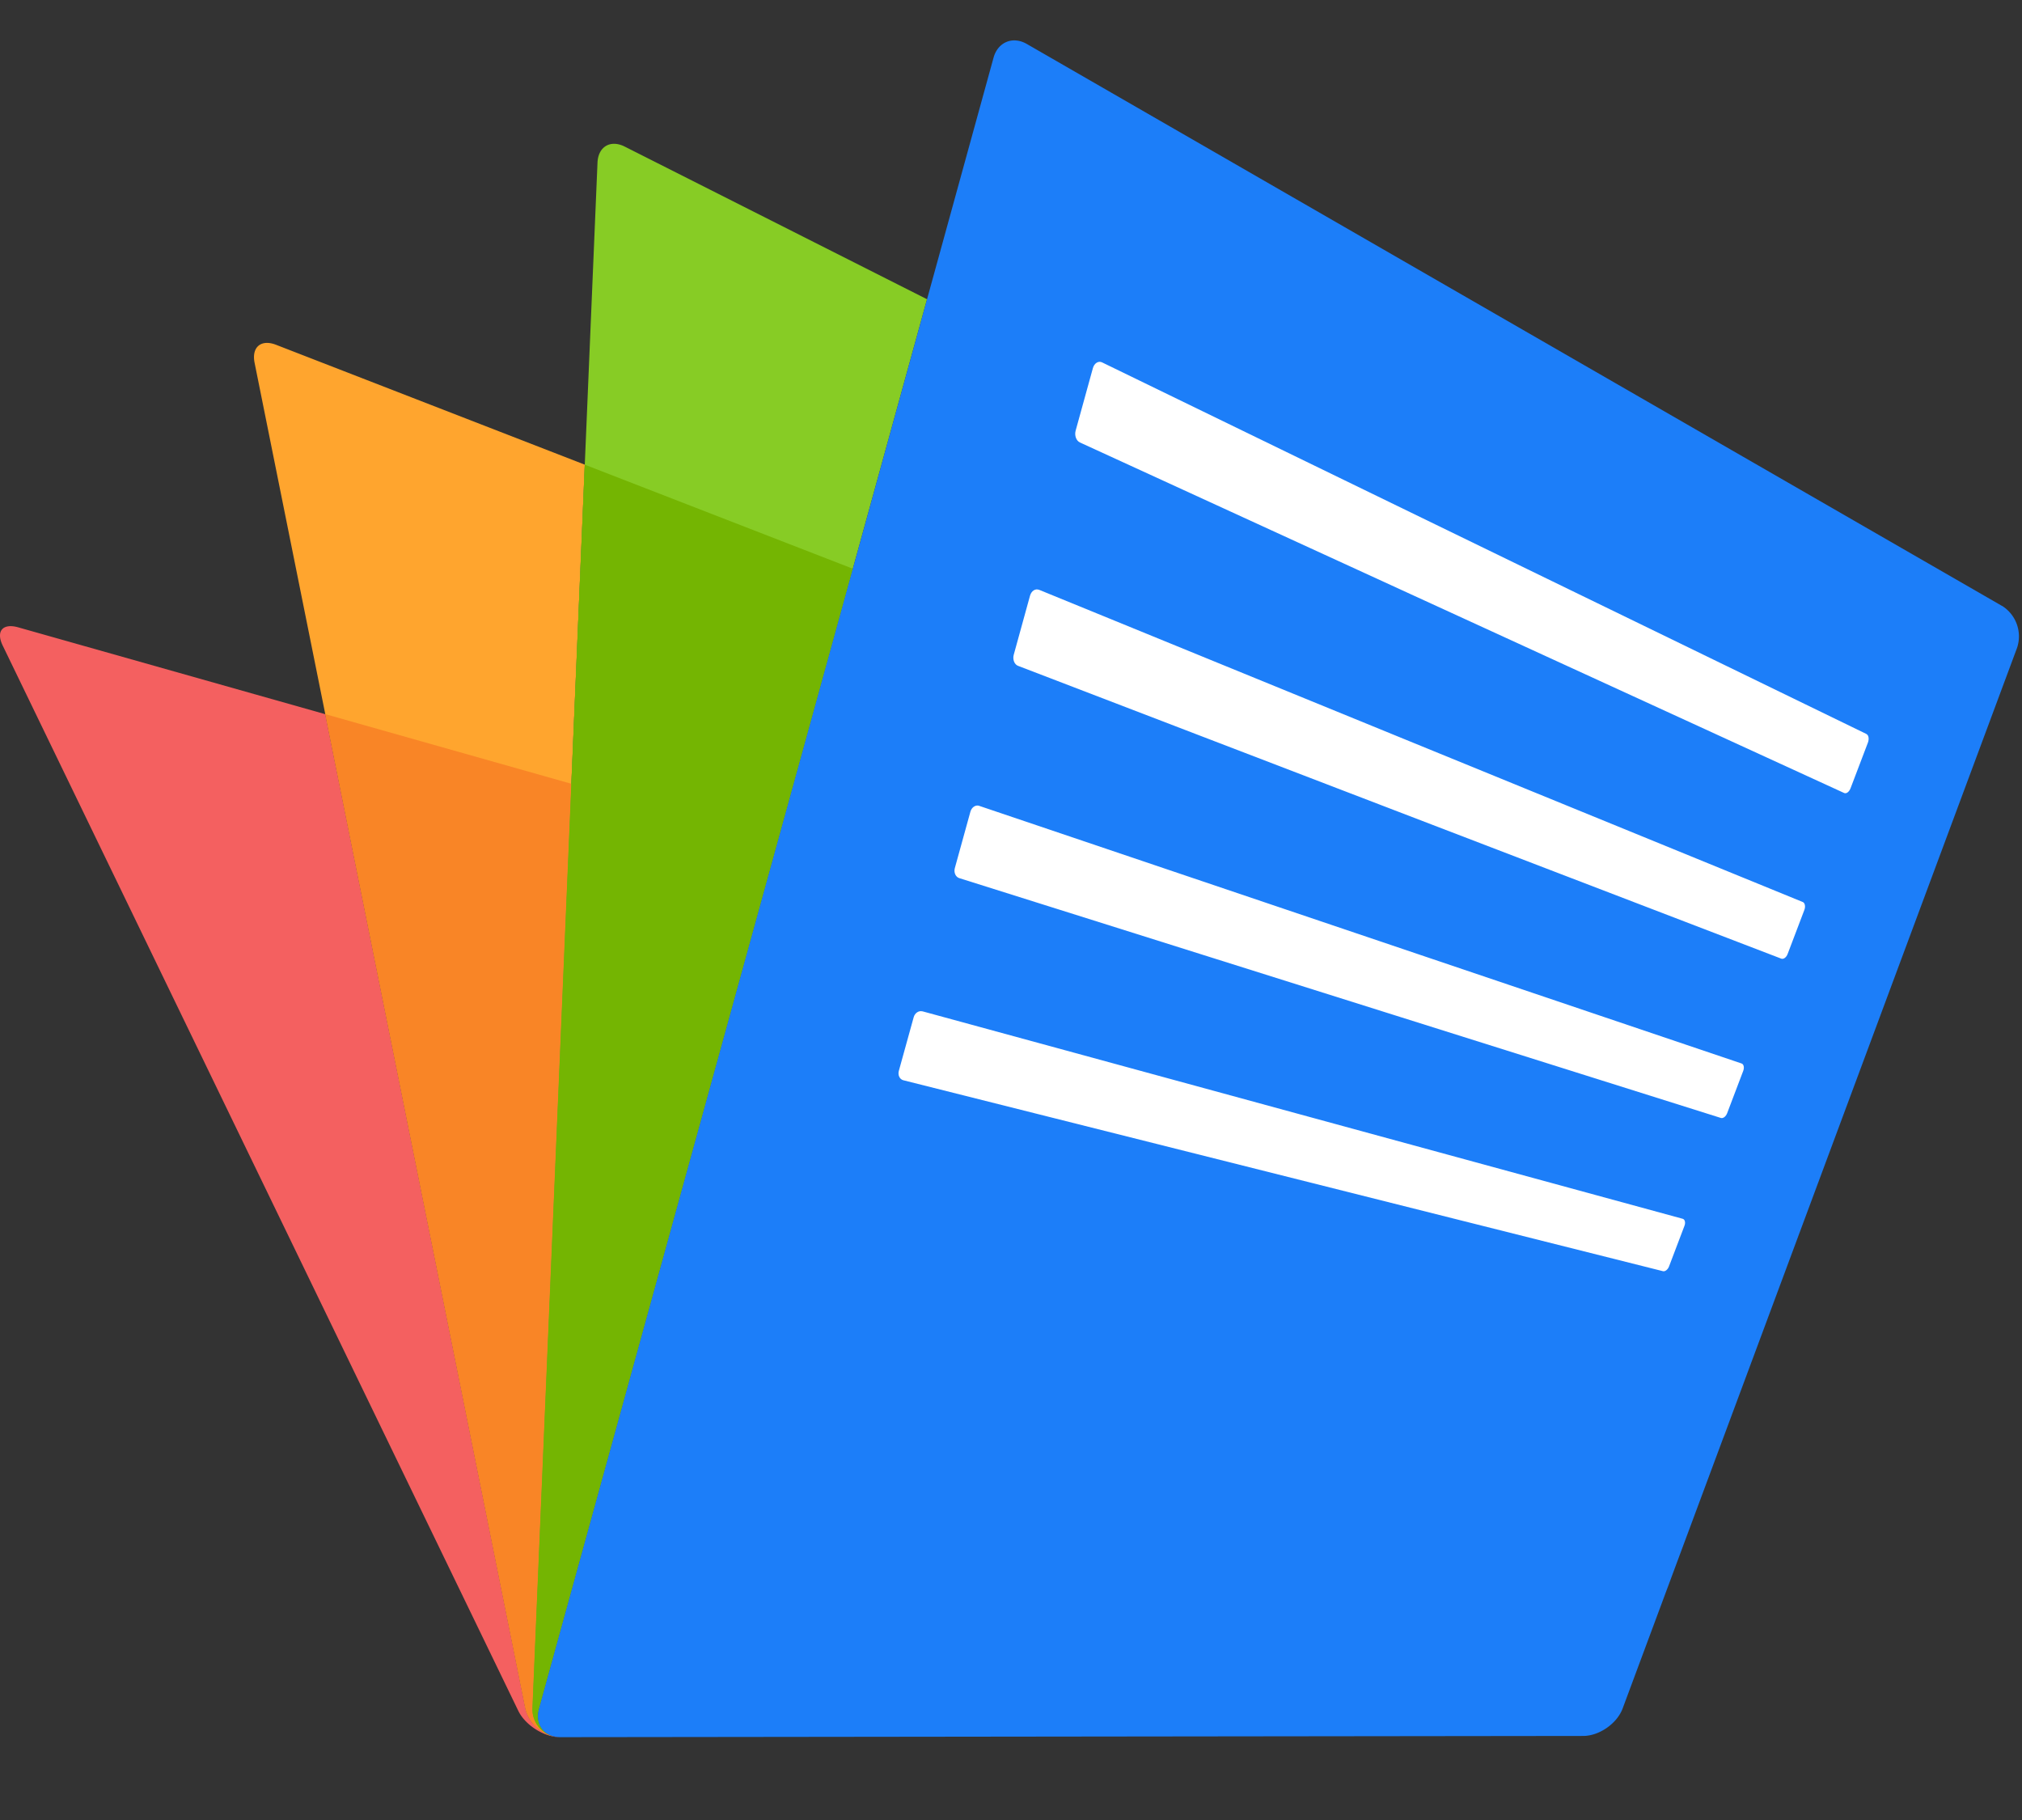
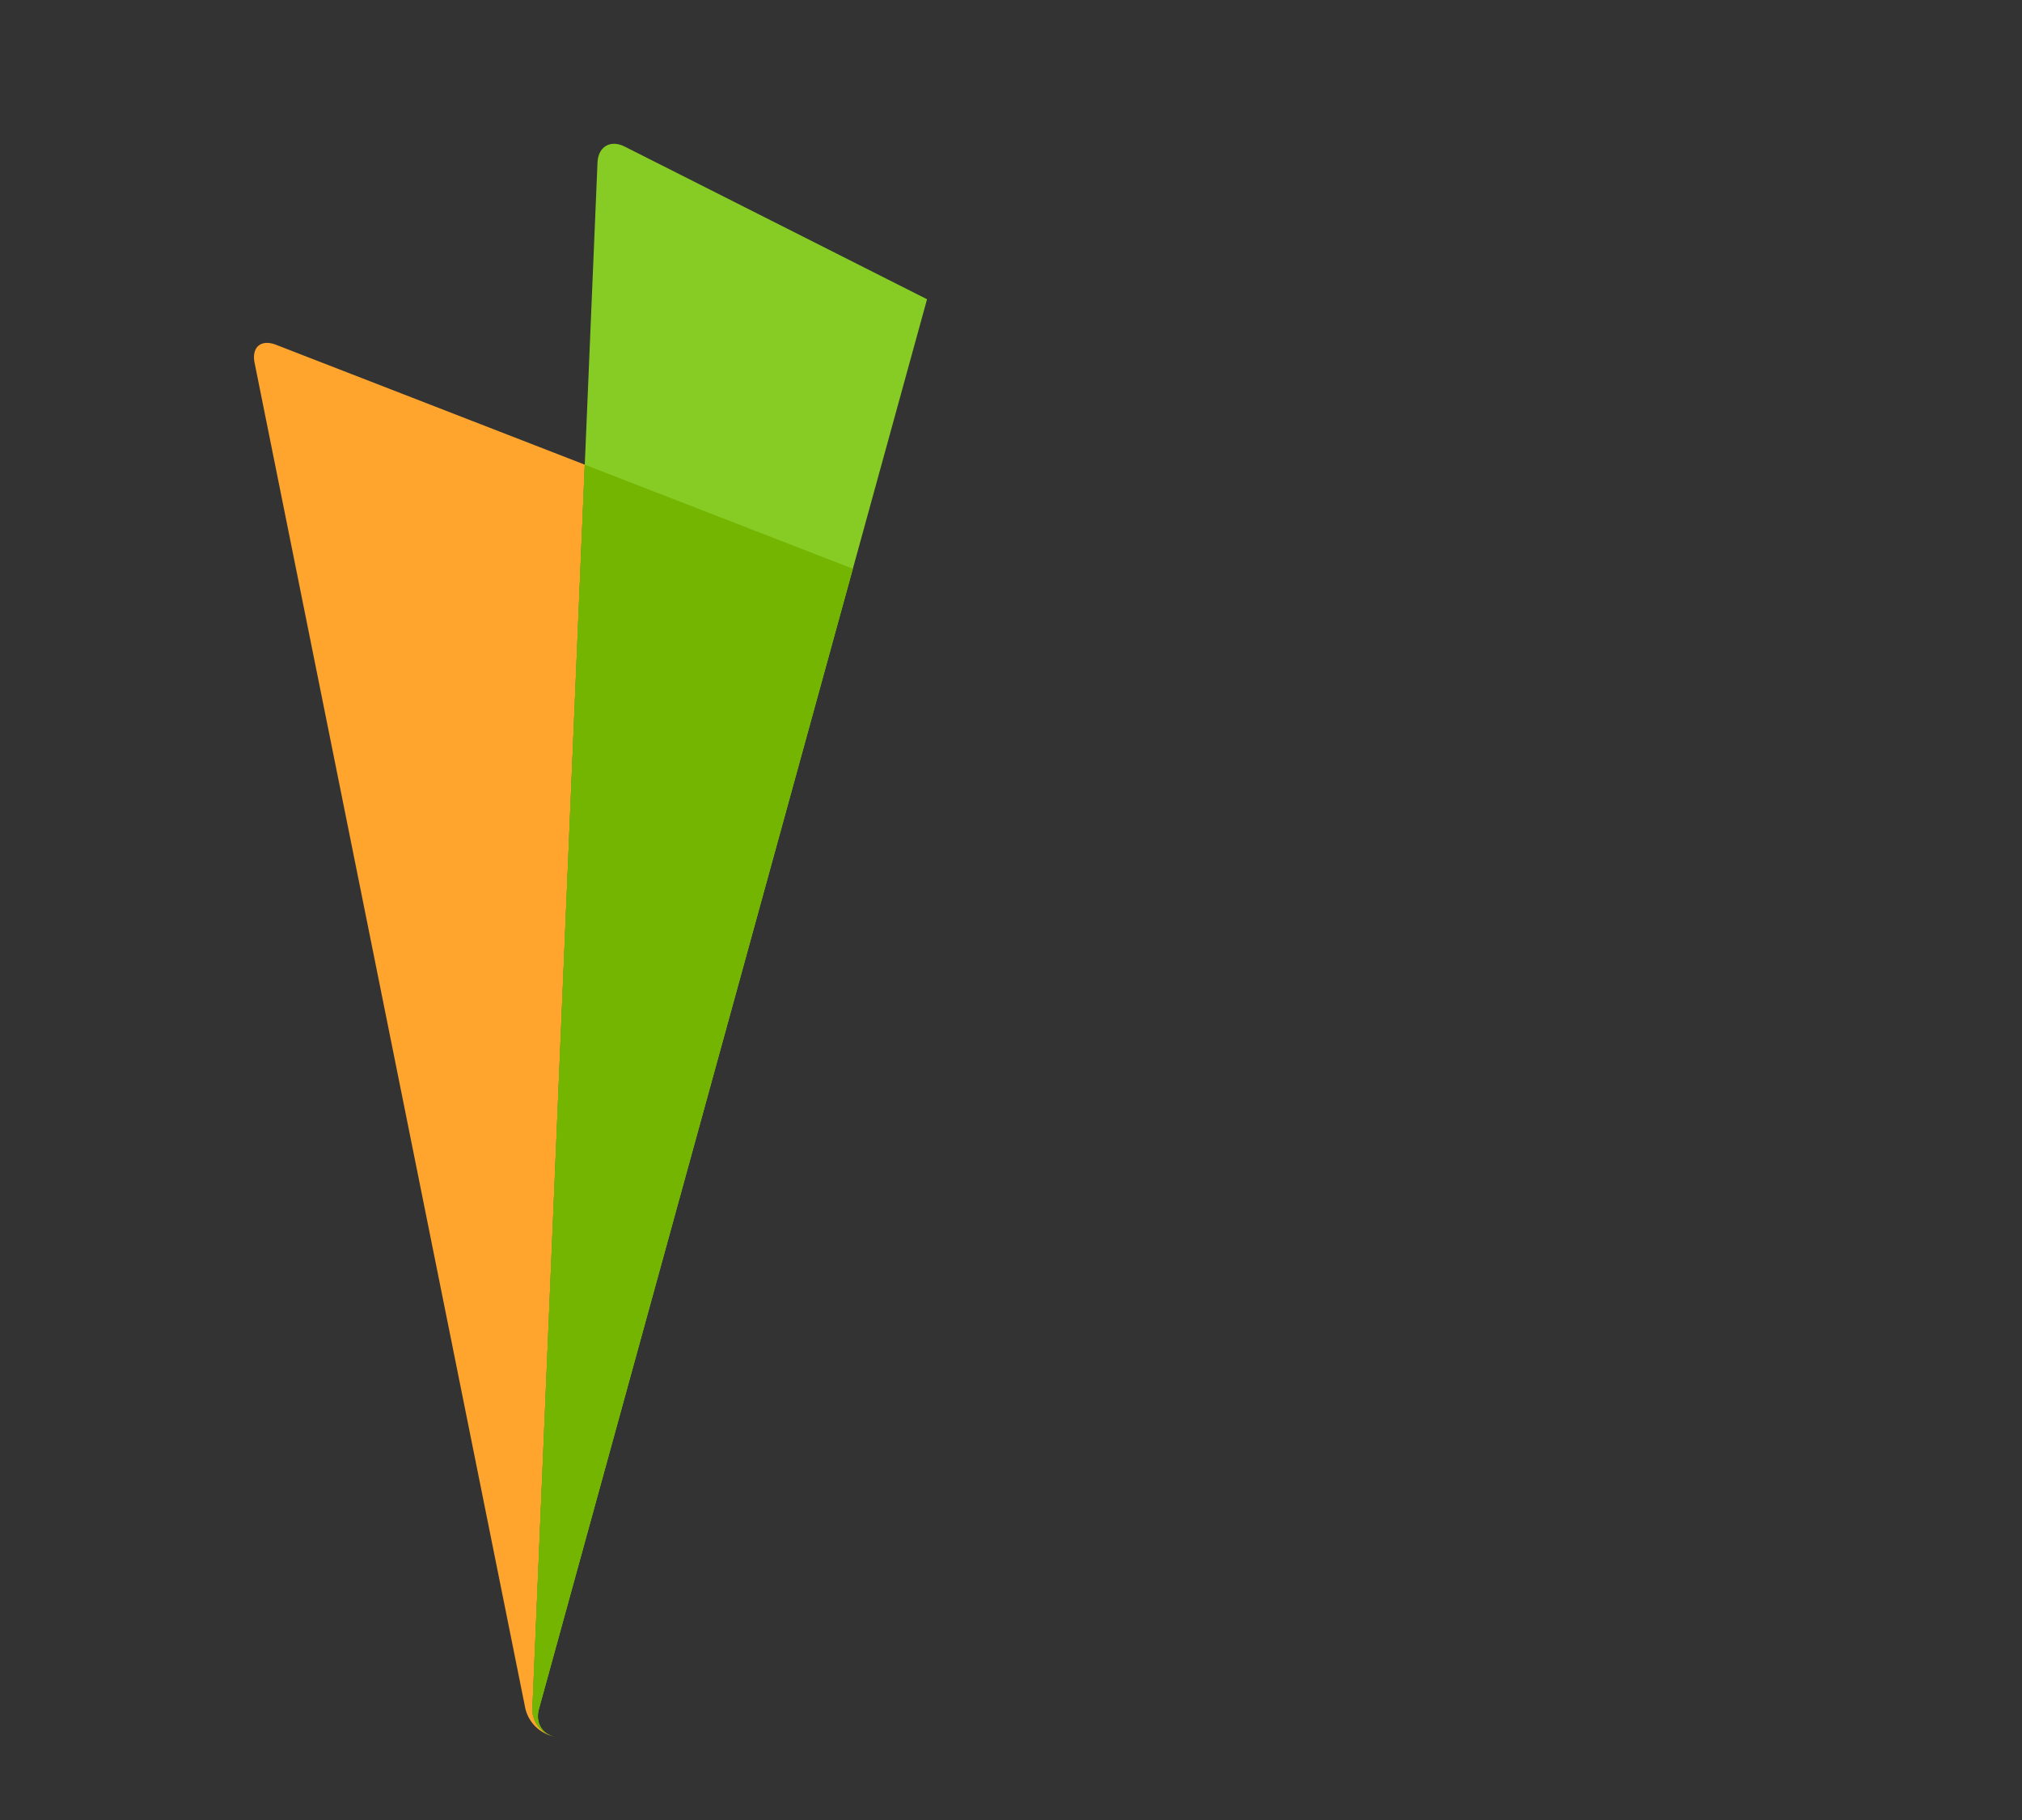
<svg xmlns="http://www.w3.org/2000/svg" viewBox="0 0 50 45">
  <rect x="0" y="0" width="50" height="45" fill="#333333" stroke="none" />
  <path fill="#FFA52E" d="M13.714 42.939a.688.688 0 0 1-.548-.708l1.295-30.742-7.635-2.964c-.37-.144-.61.057-.53.448l6.695 33.272a.925.925 0 0 0 .723.694" />
  <path fill="#87CC25" d="M15.451 3.626c-.354-.18-.659-.002-.676.395L13.166 42.23a.688.688 0 0 0 .548.709c-.309-.066-.48-.348-.388-.683l9.598-34.857-7.473-3.773z" />
-   <path fill="#F46060" d="m12.992 42.245-4.95-24.587L.45 15.511c-.384-.108-.556.095-.382.453l12.75 26.34c.175.356.642.65 1.04.65a.924.924 0 0 1-.866-.709" />
-   <path fill="#F98526" d="m13.166 42.23.962-22.851-6.086-1.722 4.95 24.588a.923.923 0 0 0 .722.694.688.688 0 0 1-.548-.709" />
  <path fill="#74B502" d="m21.09 14.062-6.63-2.573-1.294 30.741a.688.688 0 0 0 .549.709c-.31-.066-.481-.348-.388-.683l7.763-28.194z" />
-   <path fill="#1C7EF9" d="M49.503 14.98 25.389 1.086c-.344-.198-.713-.047-.82.338l-11.242 40.83c-.093.337.078.618.387.683.046.01.094.014.144.015l25.29-.03c.093 0 .052 0 0 0 .397 0 .837-.306.976-.678l9.754-26.226a.89.89 0 0 0-.375-1.04" />
-   <path fill="#FFF" d="M22.808 25.006c-.09-.024-.187.042-.215.147l-.367 1.326c-.028.104.021.206.11.23L41.12 31.43c.053.015.122-.038.152-.117l.382-1.006c.03-.08.01-.157-.044-.172l-18.8-5.13zm1.406-5.082c-.089-.03-.187.035-.218.146l-.385 1.394c-.03.11.02.22.11.248l18.834 5.93c.054.016.123-.035.154-.118l.397-1.045c.032-.083.014-.166-.04-.184l-18.852-6.37zm1.481-5.34c-.092-.038-.19.026-.224.142l-.404 1.466c-.03.115.016.236.107.271l18.874 7.24c.054.02.125-.03.157-.117l.413-1.087c.033-.086.015-.174-.039-.196l-18.884-7.72zm20.46 3.565L27.252 8.96c-.09-.044-.193.02-.227.142l-.426 1.544c-.034.12.014.252.105.294l18.898 8.667c.054.025.124-.027.158-.116l.43-1.13c.034-.09.018-.185-.035-.21z" />
</svg>